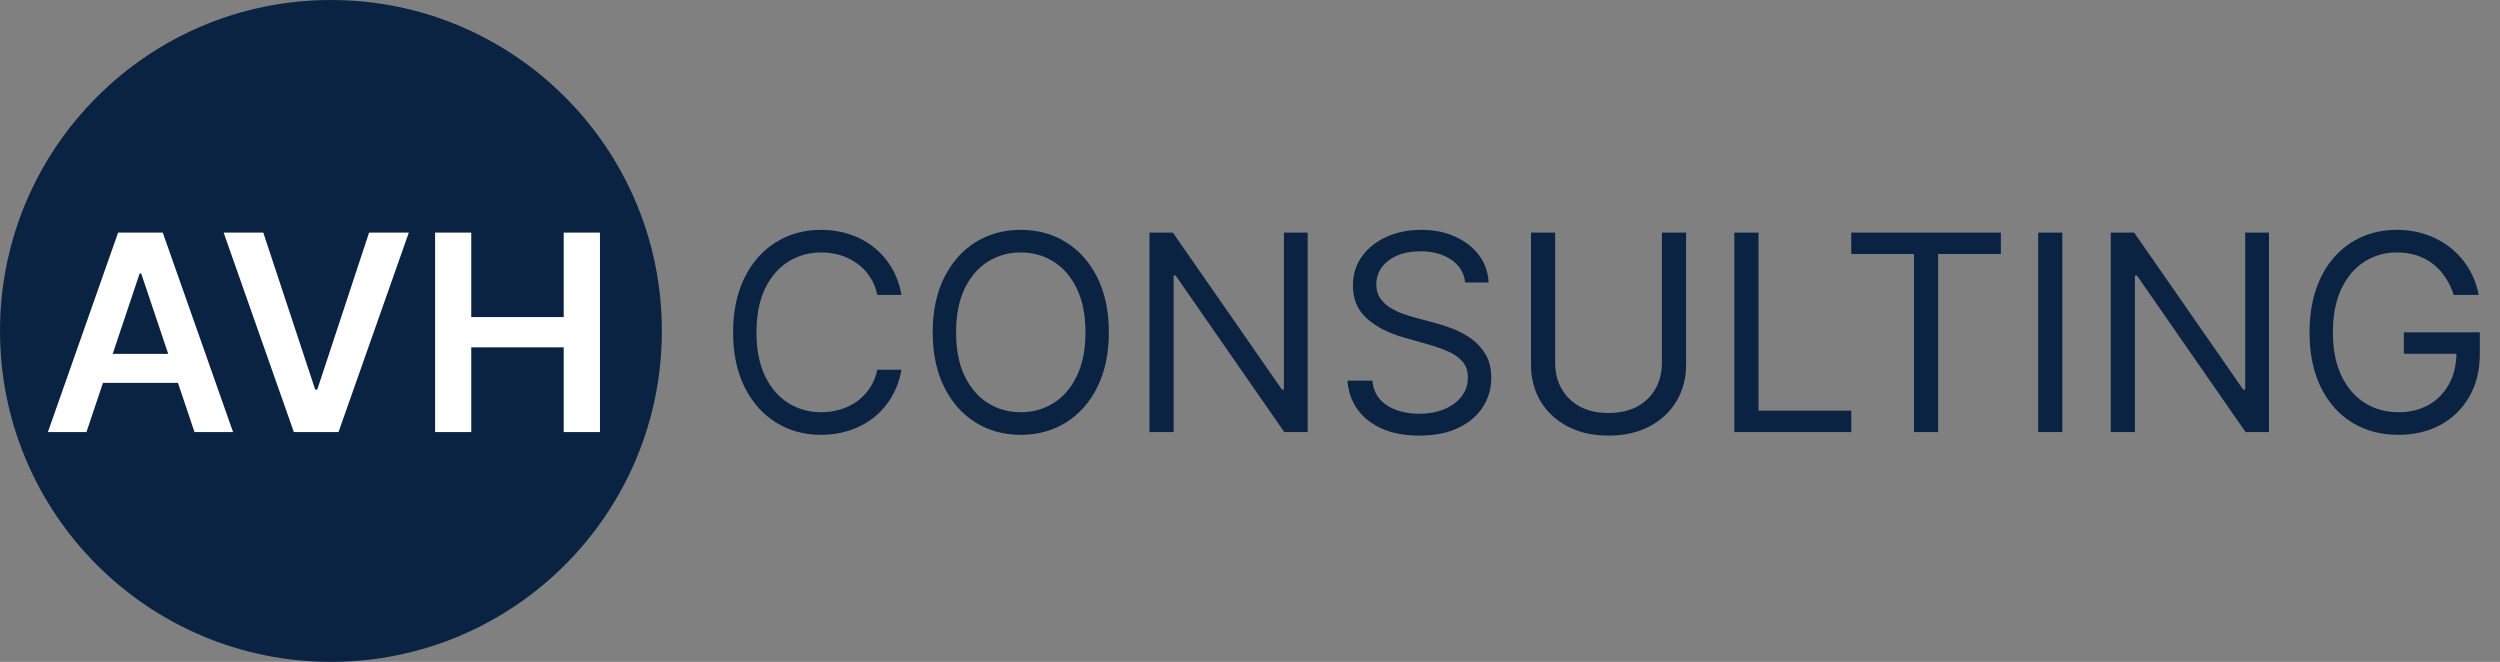
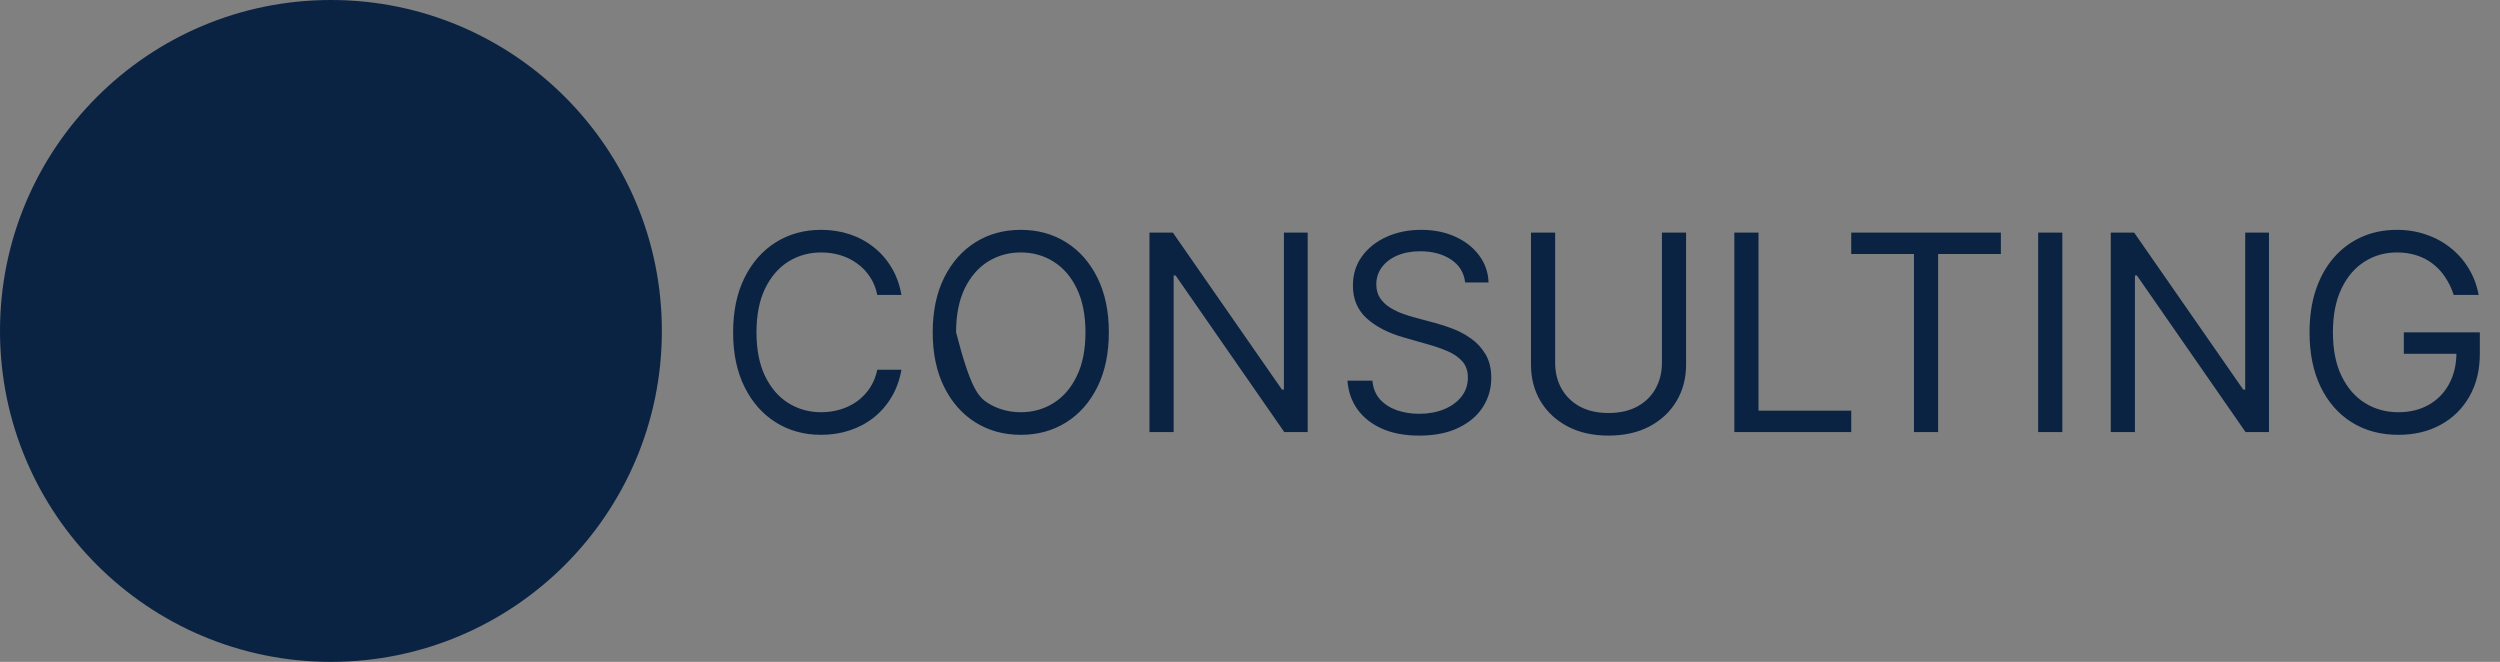
<svg xmlns="http://www.w3.org/2000/svg" width="729" height="193" viewBox="0 0 729 193" fill="none">
  <rect x="0" y="0" width="729" height="193" fill="#808080" stroke="none" />
  <circle cx="96.5" cy="96.5" r="96.5" fill="#0A2342" />
-   <path d="M262.864 86H255.818C255.402 83.974 254.672 82.193 253.631 80.659C252.608 79.125 251.358 77.837 249.881 76.796C248.422 75.735 246.803 74.939 245.023 74.409C243.242 73.879 241.386 73.614 239.455 73.614C235.932 73.614 232.741 74.504 229.881 76.284C227.04 78.064 224.777 80.688 223.091 84.153C221.424 87.619 220.591 91.871 220.591 96.909C220.591 101.947 221.424 106.199 223.091 109.665C224.777 113.131 227.04 115.754 229.881 117.534C232.741 119.314 235.932 120.205 239.455 120.205C241.386 120.205 243.242 119.939 245.023 119.409C246.803 118.879 248.422 118.093 249.881 117.051C251.358 115.991 252.608 114.693 253.631 113.159C254.672 111.606 255.402 109.826 255.818 107.818H262.864C262.333 110.792 261.367 113.453 259.966 115.801C258.564 118.15 256.822 120.148 254.739 121.795C252.655 123.424 250.316 124.665 247.722 125.517C245.146 126.369 242.39 126.795 239.455 126.795C234.492 126.795 230.08 125.583 226.216 123.159C222.352 120.735 219.313 117.288 217.097 112.818C214.881 108.348 213.773 103.045 213.773 96.909C213.773 90.773 214.881 85.47 217.097 81C219.313 76.53 222.352 73.083 226.216 70.659C230.08 68.235 234.492 67.023 239.455 67.023C242.39 67.023 245.146 67.449 247.722 68.301C250.316 69.153 252.655 70.403 254.739 72.051C256.822 73.68 258.564 75.669 259.966 78.017C261.367 80.347 262.333 83.008 262.864 86ZM323.339 96.909C323.339 103.045 322.232 108.348 320.016 112.818C317.8 117.288 314.76 120.735 310.896 123.159C307.033 125.583 302.62 126.795 297.658 126.795C292.696 126.795 288.283 125.583 284.419 123.159C280.555 120.735 277.516 117.288 275.3 112.818C273.084 108.348 271.976 103.045 271.976 96.909C271.976 90.773 273.084 85.47 275.3 81C277.516 76.53 280.555 73.083 284.419 70.659C288.283 68.235 292.696 67.023 297.658 67.023C302.62 67.023 307.033 68.235 310.896 70.659C314.76 73.083 317.8 76.53 320.016 81C322.232 85.47 323.339 90.773 323.339 96.909ZM316.521 96.909C316.521 91.871 315.679 87.619 313.993 84.153C312.326 80.688 310.063 78.064 307.203 76.284C304.362 74.504 301.18 73.614 297.658 73.614C294.135 73.614 290.944 74.504 288.084 76.284C285.243 78.064 282.98 80.688 281.294 84.153C279.627 87.619 278.794 91.871 278.794 96.909C278.794 101.947 279.627 106.199 281.294 109.665C282.98 113.131 285.243 115.754 288.084 117.534C290.944 119.314 294.135 120.205 297.658 120.205C301.18 120.205 304.362 119.314 307.203 117.534C310.063 115.754 312.326 113.131 313.993 109.665C315.679 106.199 316.521 101.947 316.521 96.909ZM381.322 67.818V126H374.504L342.8 80.318H342.232V126H335.186V67.818H342.004L373.822 113.614H374.391V67.818H381.322ZM427.239 82.364C426.898 79.485 425.515 77.25 423.091 75.659C420.667 74.068 417.693 73.273 414.17 73.273C411.595 73.273 409.341 73.689 407.409 74.523C405.496 75.356 404 76.502 402.92 77.96C401.86 79.419 401.33 81.076 401.33 82.932C401.33 84.485 401.699 85.82 402.438 86.938C403.195 88.036 404.161 88.954 405.335 89.693C406.509 90.413 407.741 91.01 409.028 91.483C410.316 91.938 411.5 92.307 412.58 92.591L418.489 94.182C420.004 94.579 421.689 95.129 423.545 95.829C425.42 96.53 427.21 97.487 428.915 98.699C430.638 99.892 432.059 101.426 433.176 103.301C434.294 105.176 434.852 107.477 434.852 110.205C434.852 113.348 434.028 116.189 432.381 118.727C430.752 121.265 428.366 123.282 425.222 124.778C422.097 126.275 418.299 127.023 413.83 127.023C409.663 127.023 406.055 126.35 403.006 125.006C399.975 123.661 397.589 121.786 395.847 119.381C394.123 116.975 393.148 114.182 392.92 111H400.193C400.383 113.197 401.121 115.015 402.409 116.455C403.716 117.875 405.364 118.936 407.352 119.636C409.36 120.318 411.519 120.659 413.83 120.659C416.519 120.659 418.934 120.223 421.074 119.352C423.214 118.462 424.909 117.231 426.159 115.659C427.409 114.068 428.034 112.212 428.034 110.091C428.034 108.159 427.494 106.587 426.415 105.375C425.335 104.163 423.915 103.178 422.153 102.42C420.392 101.663 418.489 101 416.443 100.432L409.284 98.386C404.739 97.079 401.14 95.214 398.489 92.79C395.837 90.365 394.511 87.193 394.511 83.273C394.511 80.015 395.392 77.174 397.153 74.75C398.934 72.307 401.32 70.413 404.312 69.068C407.324 67.704 410.686 67.023 414.398 67.023C418.148 67.023 421.481 67.695 424.398 69.04C427.314 70.365 429.625 72.184 431.33 74.494C433.053 76.805 433.962 79.428 434.057 82.364H427.239ZM484.618 67.818H491.663V106.341C491.663 110.318 490.726 113.869 488.851 116.994C486.995 120.1 484.372 122.553 480.982 124.352C477.591 126.133 473.614 127.023 469.05 127.023C464.485 127.023 460.508 126.133 457.118 124.352C453.728 122.553 451.095 120.1 449.22 116.994C447.364 113.869 446.436 110.318 446.436 106.341V67.818H453.482V105.773C453.482 108.614 454.107 111.142 455.357 113.358C456.607 115.555 458.387 117.288 460.697 118.557C463.027 119.807 465.811 120.432 469.05 120.432C472.288 120.432 475.072 119.807 477.402 118.557C479.732 117.288 481.512 115.555 482.743 113.358C483.993 111.142 484.618 108.614 484.618 105.773V67.818ZM505.733 126V67.818H512.778V119.75H539.824V126H505.733ZM539.817 74.068V67.818H583.453V74.068H565.158V126H558.112V74.068H539.817ZM601.372 67.818V126H594.327V67.818H601.372ZM661.635 67.818V126H654.817L623.112 80.318H622.544V126H615.499V67.818H622.317L654.135 113.614H654.703V67.818H661.635ZM715.506 86C714.881 84.087 714.057 82.373 713.034 80.858C712.03 79.324 710.828 78.017 709.426 76.938C708.044 75.858 706.472 75.034 704.71 74.466C702.949 73.898 701.017 73.614 698.915 73.614C695.468 73.614 692.333 74.504 689.511 76.284C686.689 78.064 684.445 80.688 682.778 84.153C681.112 87.619 680.278 91.871 680.278 96.909C680.278 101.947 681.121 106.199 682.807 109.665C684.492 113.131 686.775 115.754 689.653 117.534C692.532 119.314 695.771 120.205 699.369 120.205C702.703 120.205 705.638 119.494 708.176 118.074C710.733 116.634 712.722 114.608 714.142 111.994C715.581 109.362 716.301 106.265 716.301 102.705L718.46 103.159H700.96V96.909H723.119V103.159C723.119 107.951 722.097 112.117 720.051 115.659C718.025 119.201 715.222 121.947 711.642 123.898C708.081 125.83 703.991 126.795 699.369 126.795C694.218 126.795 689.691 125.583 685.79 123.159C681.907 120.735 678.877 117.288 676.699 112.818C674.54 108.348 673.46 103.045 673.46 96.909C673.46 92.307 674.076 88.169 675.307 84.494C676.557 80.801 678.318 77.657 680.591 75.062C682.864 72.468 685.553 70.479 688.659 69.097C691.765 67.714 695.184 67.023 698.915 67.023C701.983 67.023 704.843 67.487 707.494 68.415C710.165 69.324 712.542 70.621 714.625 72.307C716.727 73.974 718.479 75.972 719.881 78.301C721.282 80.612 722.248 83.178 722.778 86H715.506Z" fill="#0A2342" />
-   <path d="M25.21 126H13.96L34.443 67.818H47.455L67.966 126H56.716L41.176 79.75H40.722L25.21 126ZM25.579 103.188H56.261V111.653H25.579V103.188ZM76.773 67.818L91.915 113.614H92.511L107.625 67.818H119.216L98.704 126H85.693L65.21 67.818H76.773ZM126.879 126V67.818H137.419V92.449H164.379V67.818H174.947V126H164.379V101.284H137.419V126H126.879Z" fill="white" />
+   <path d="M262.864 86H255.818C255.402 83.974 254.672 82.193 253.631 80.659C252.608 79.125 251.358 77.837 249.881 76.796C248.422 75.735 246.803 74.939 245.023 74.409C243.242 73.879 241.386 73.614 239.455 73.614C235.932 73.614 232.741 74.504 229.881 76.284C227.04 78.064 224.777 80.688 223.091 84.153C221.424 87.619 220.591 91.871 220.591 96.909C220.591 101.947 221.424 106.199 223.091 109.665C224.777 113.131 227.04 115.754 229.881 117.534C232.741 119.314 235.932 120.205 239.455 120.205C241.386 120.205 243.242 119.939 245.023 119.409C246.803 118.879 248.422 118.093 249.881 117.051C251.358 115.991 252.608 114.693 253.631 113.159C254.672 111.606 255.402 109.826 255.818 107.818H262.864C262.333 110.792 261.367 113.453 259.966 115.801C258.564 118.15 256.822 120.148 254.739 121.795C252.655 123.424 250.316 124.665 247.722 125.517C245.146 126.369 242.39 126.795 239.455 126.795C234.492 126.795 230.08 125.583 226.216 123.159C222.352 120.735 219.313 117.288 217.097 112.818C214.881 108.348 213.773 103.045 213.773 96.909C213.773 90.773 214.881 85.47 217.097 81C219.313 76.53 222.352 73.083 226.216 70.659C230.08 68.235 234.492 67.023 239.455 67.023C242.39 67.023 245.146 67.449 247.722 68.301C250.316 69.153 252.655 70.403 254.739 72.051C256.822 73.68 258.564 75.669 259.966 78.017C261.367 80.347 262.333 83.008 262.864 86ZM323.339 96.909C323.339 103.045 322.232 108.348 320.016 112.818C317.8 117.288 314.76 120.735 310.896 123.159C307.033 125.583 302.62 126.795 297.658 126.795C292.696 126.795 288.283 125.583 284.419 123.159C280.555 120.735 277.516 117.288 275.3 112.818C273.084 108.348 271.976 103.045 271.976 96.909C271.976 90.773 273.084 85.47 275.3 81C277.516 76.53 280.555 73.083 284.419 70.659C288.283 68.235 292.696 67.023 297.658 67.023C302.62 67.023 307.033 68.235 310.896 70.659C314.76 73.083 317.8 76.53 320.016 81C322.232 85.47 323.339 90.773 323.339 96.909ZM316.521 96.909C316.521 91.871 315.679 87.619 313.993 84.153C312.326 80.688 310.063 78.064 307.203 76.284C304.362 74.504 301.18 73.614 297.658 73.614C294.135 73.614 290.944 74.504 288.084 76.284C285.243 78.064 282.98 80.688 281.294 84.153C279.627 87.619 278.794 91.871 278.794 96.909C282.98 113.131 285.243 115.754 288.084 117.534C290.944 119.314 294.135 120.205 297.658 120.205C301.18 120.205 304.362 119.314 307.203 117.534C310.063 115.754 312.326 113.131 313.993 109.665C315.679 106.199 316.521 101.947 316.521 96.909ZM381.322 67.818V126H374.504L342.8 80.318H342.232V126H335.186V67.818H342.004L373.822 113.614H374.391V67.818H381.322ZM427.239 82.364C426.898 79.485 425.515 77.25 423.091 75.659C420.667 74.068 417.693 73.273 414.17 73.273C411.595 73.273 409.341 73.689 407.409 74.523C405.496 75.356 404 76.502 402.92 77.96C401.86 79.419 401.33 81.076 401.33 82.932C401.33 84.485 401.699 85.82 402.438 86.938C403.195 88.036 404.161 88.954 405.335 89.693C406.509 90.413 407.741 91.01 409.028 91.483C410.316 91.938 411.5 92.307 412.58 92.591L418.489 94.182C420.004 94.579 421.689 95.129 423.545 95.829C425.42 96.53 427.21 97.487 428.915 98.699C430.638 99.892 432.059 101.426 433.176 103.301C434.294 105.176 434.852 107.477 434.852 110.205C434.852 113.348 434.028 116.189 432.381 118.727C430.752 121.265 428.366 123.282 425.222 124.778C422.097 126.275 418.299 127.023 413.83 127.023C409.663 127.023 406.055 126.35 403.006 125.006C399.975 123.661 397.589 121.786 395.847 119.381C394.123 116.975 393.148 114.182 392.92 111H400.193C400.383 113.197 401.121 115.015 402.409 116.455C403.716 117.875 405.364 118.936 407.352 119.636C409.36 120.318 411.519 120.659 413.83 120.659C416.519 120.659 418.934 120.223 421.074 119.352C423.214 118.462 424.909 117.231 426.159 115.659C427.409 114.068 428.034 112.212 428.034 110.091C428.034 108.159 427.494 106.587 426.415 105.375C425.335 104.163 423.915 103.178 422.153 102.42C420.392 101.663 418.489 101 416.443 100.432L409.284 98.386C404.739 97.079 401.14 95.214 398.489 92.79C395.837 90.365 394.511 87.193 394.511 83.273C394.511 80.015 395.392 77.174 397.153 74.75C398.934 72.307 401.32 70.413 404.312 69.068C407.324 67.704 410.686 67.023 414.398 67.023C418.148 67.023 421.481 67.695 424.398 69.04C427.314 70.365 429.625 72.184 431.33 74.494C433.053 76.805 433.962 79.428 434.057 82.364H427.239ZM484.618 67.818H491.663V106.341C491.663 110.318 490.726 113.869 488.851 116.994C486.995 120.1 484.372 122.553 480.982 124.352C477.591 126.133 473.614 127.023 469.05 127.023C464.485 127.023 460.508 126.133 457.118 124.352C453.728 122.553 451.095 120.1 449.22 116.994C447.364 113.869 446.436 110.318 446.436 106.341V67.818H453.482V105.773C453.482 108.614 454.107 111.142 455.357 113.358C456.607 115.555 458.387 117.288 460.697 118.557C463.027 119.807 465.811 120.432 469.05 120.432C472.288 120.432 475.072 119.807 477.402 118.557C479.732 117.288 481.512 115.555 482.743 113.358C483.993 111.142 484.618 108.614 484.618 105.773V67.818ZM505.733 126V67.818H512.778V119.75H539.824V126H505.733ZM539.817 74.068V67.818H583.453V74.068H565.158V126H558.112V74.068H539.817ZM601.372 67.818V126H594.327V67.818H601.372ZM661.635 67.818V126H654.817L623.112 80.318H622.544V126H615.499V67.818H622.317L654.135 113.614H654.703V67.818H661.635ZM715.506 86C714.881 84.087 714.057 82.373 713.034 80.858C712.03 79.324 710.828 78.017 709.426 76.938C708.044 75.858 706.472 75.034 704.71 74.466C702.949 73.898 701.017 73.614 698.915 73.614C695.468 73.614 692.333 74.504 689.511 76.284C686.689 78.064 684.445 80.688 682.778 84.153C681.112 87.619 680.278 91.871 680.278 96.909C680.278 101.947 681.121 106.199 682.807 109.665C684.492 113.131 686.775 115.754 689.653 117.534C692.532 119.314 695.771 120.205 699.369 120.205C702.703 120.205 705.638 119.494 708.176 118.074C710.733 116.634 712.722 114.608 714.142 111.994C715.581 109.362 716.301 106.265 716.301 102.705L718.46 103.159H700.96V96.909H723.119V103.159C723.119 107.951 722.097 112.117 720.051 115.659C718.025 119.201 715.222 121.947 711.642 123.898C708.081 125.83 703.991 126.795 699.369 126.795C694.218 126.795 689.691 125.583 685.79 123.159C681.907 120.735 678.877 117.288 676.699 112.818C674.54 108.348 673.46 103.045 673.46 96.909C673.46 92.307 674.076 88.169 675.307 84.494C676.557 80.801 678.318 77.657 680.591 75.062C682.864 72.468 685.553 70.479 688.659 69.097C691.765 67.714 695.184 67.023 698.915 67.023C701.983 67.023 704.843 67.487 707.494 68.415C710.165 69.324 712.542 70.621 714.625 72.307C716.727 73.974 718.479 75.972 719.881 78.301C721.282 80.612 722.248 83.178 722.778 86H715.506Z" fill="#0A2342" />
</svg>